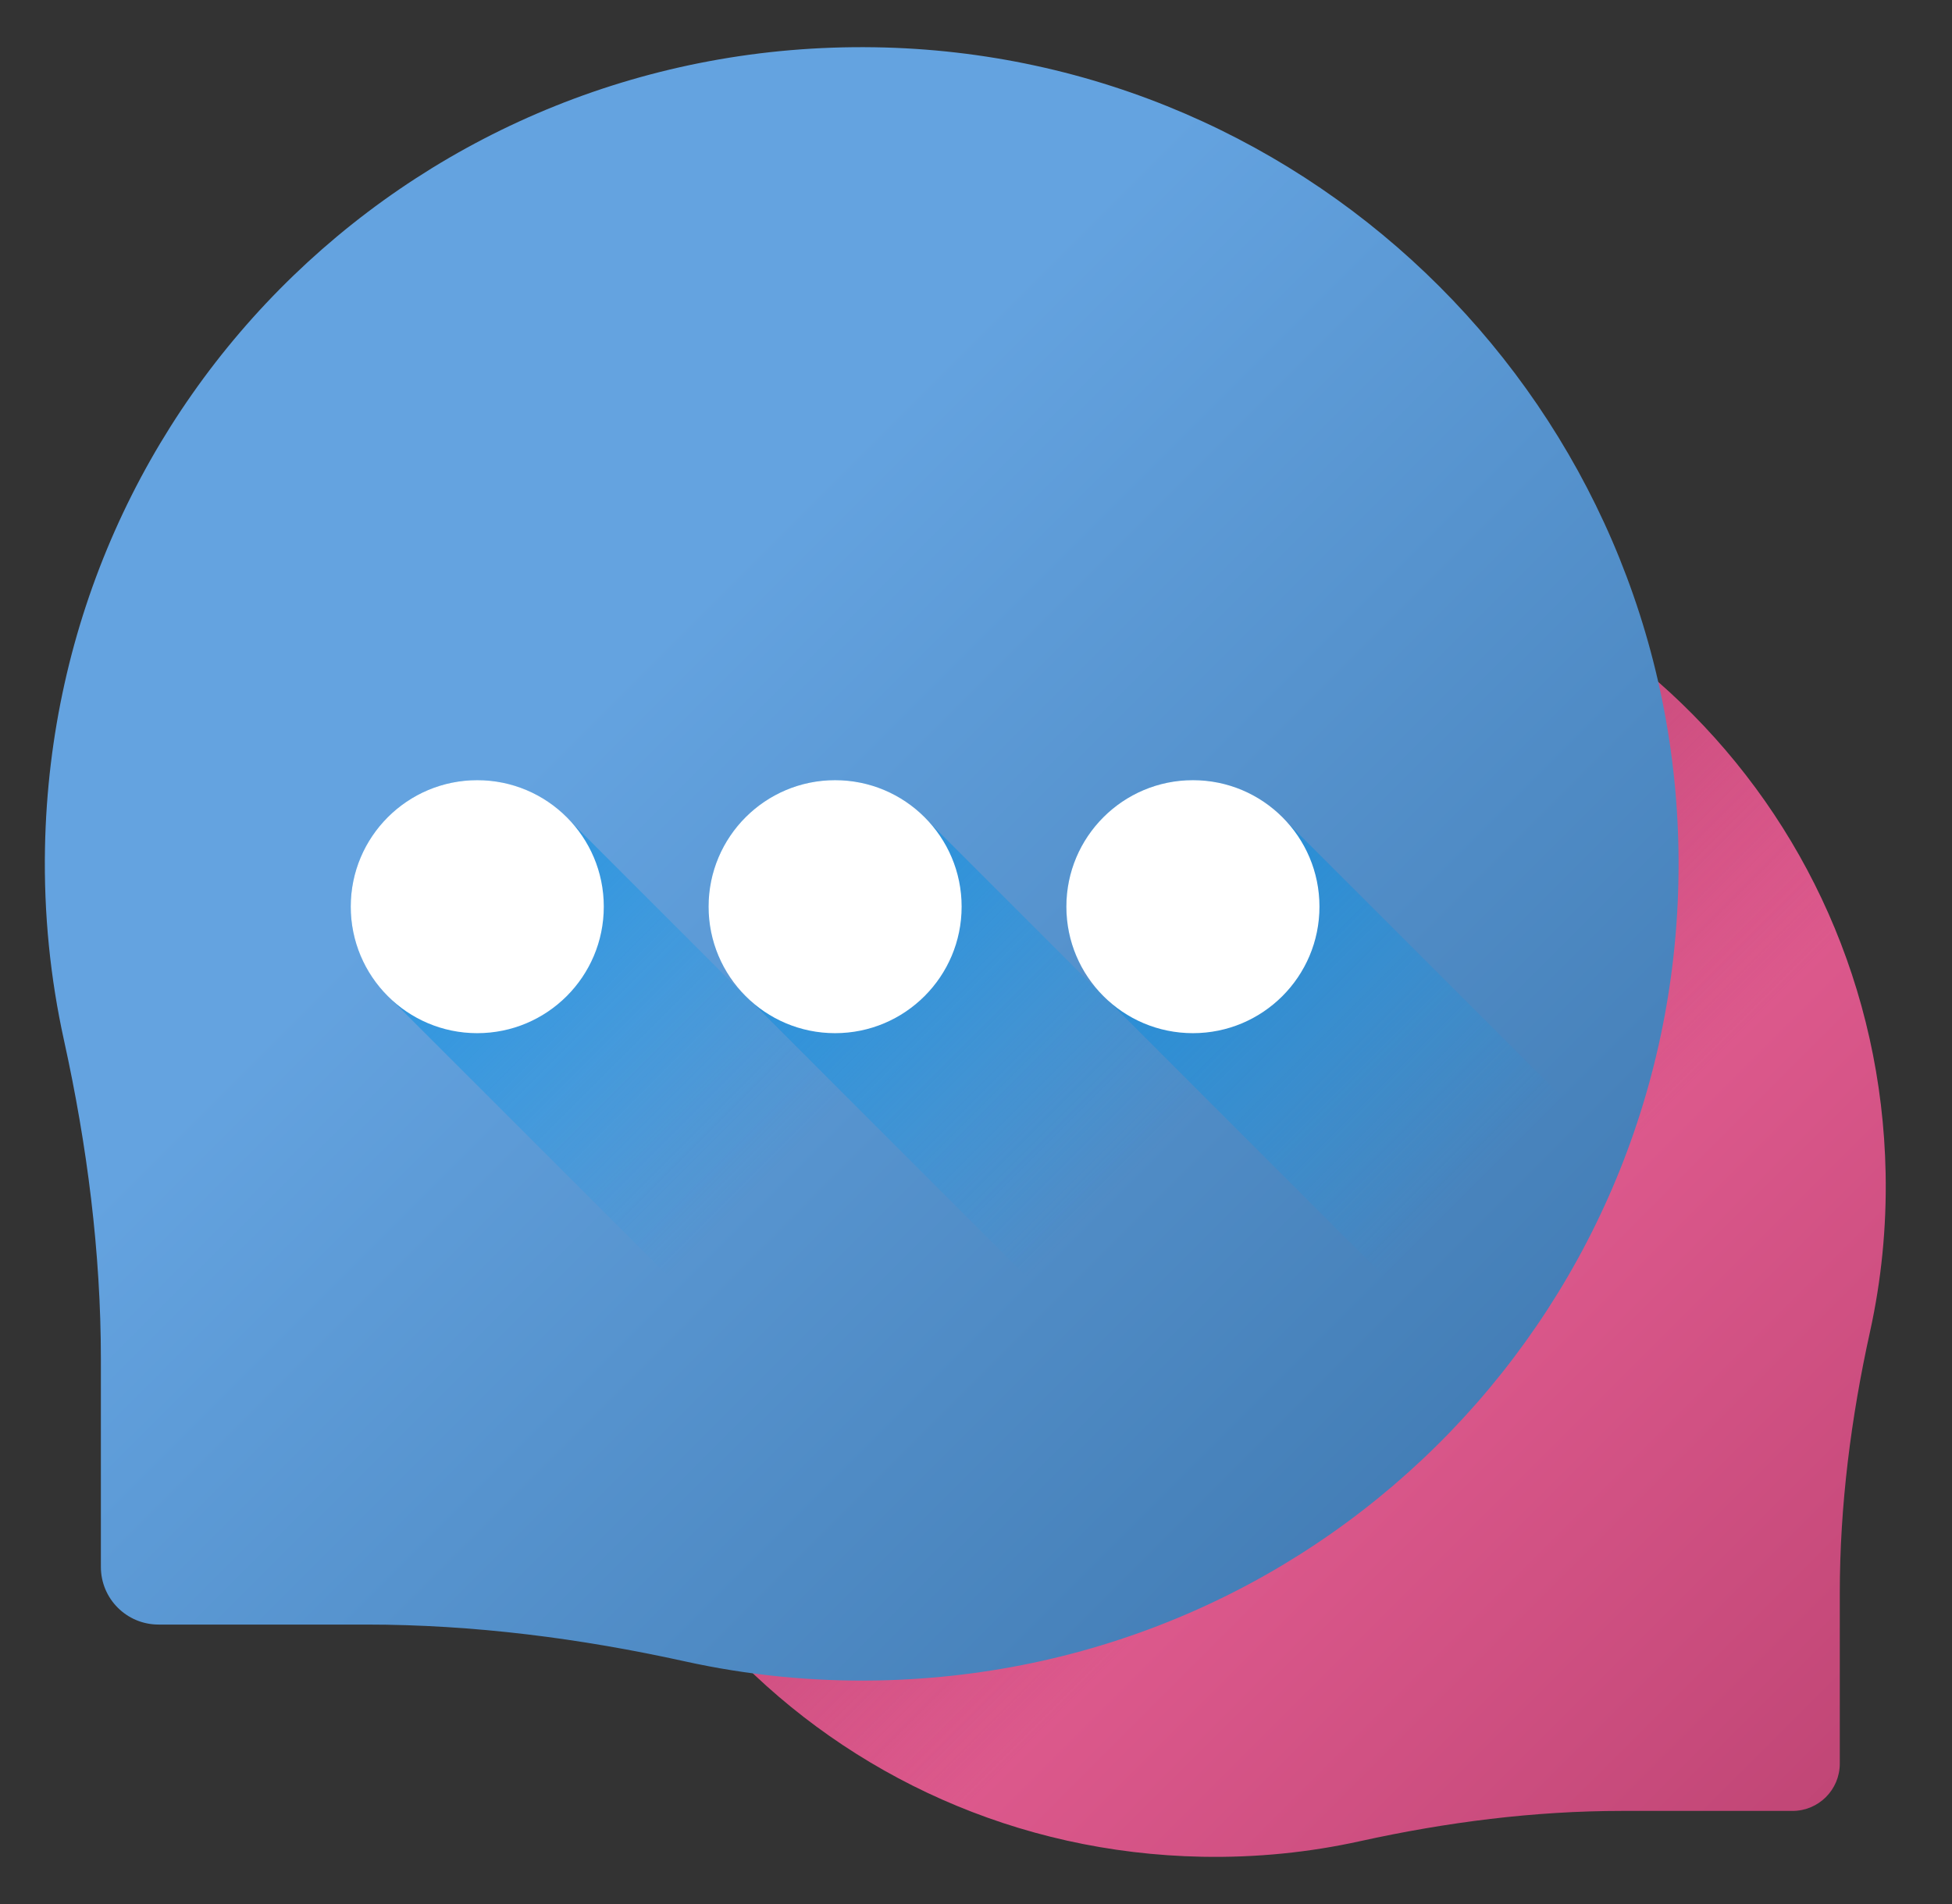
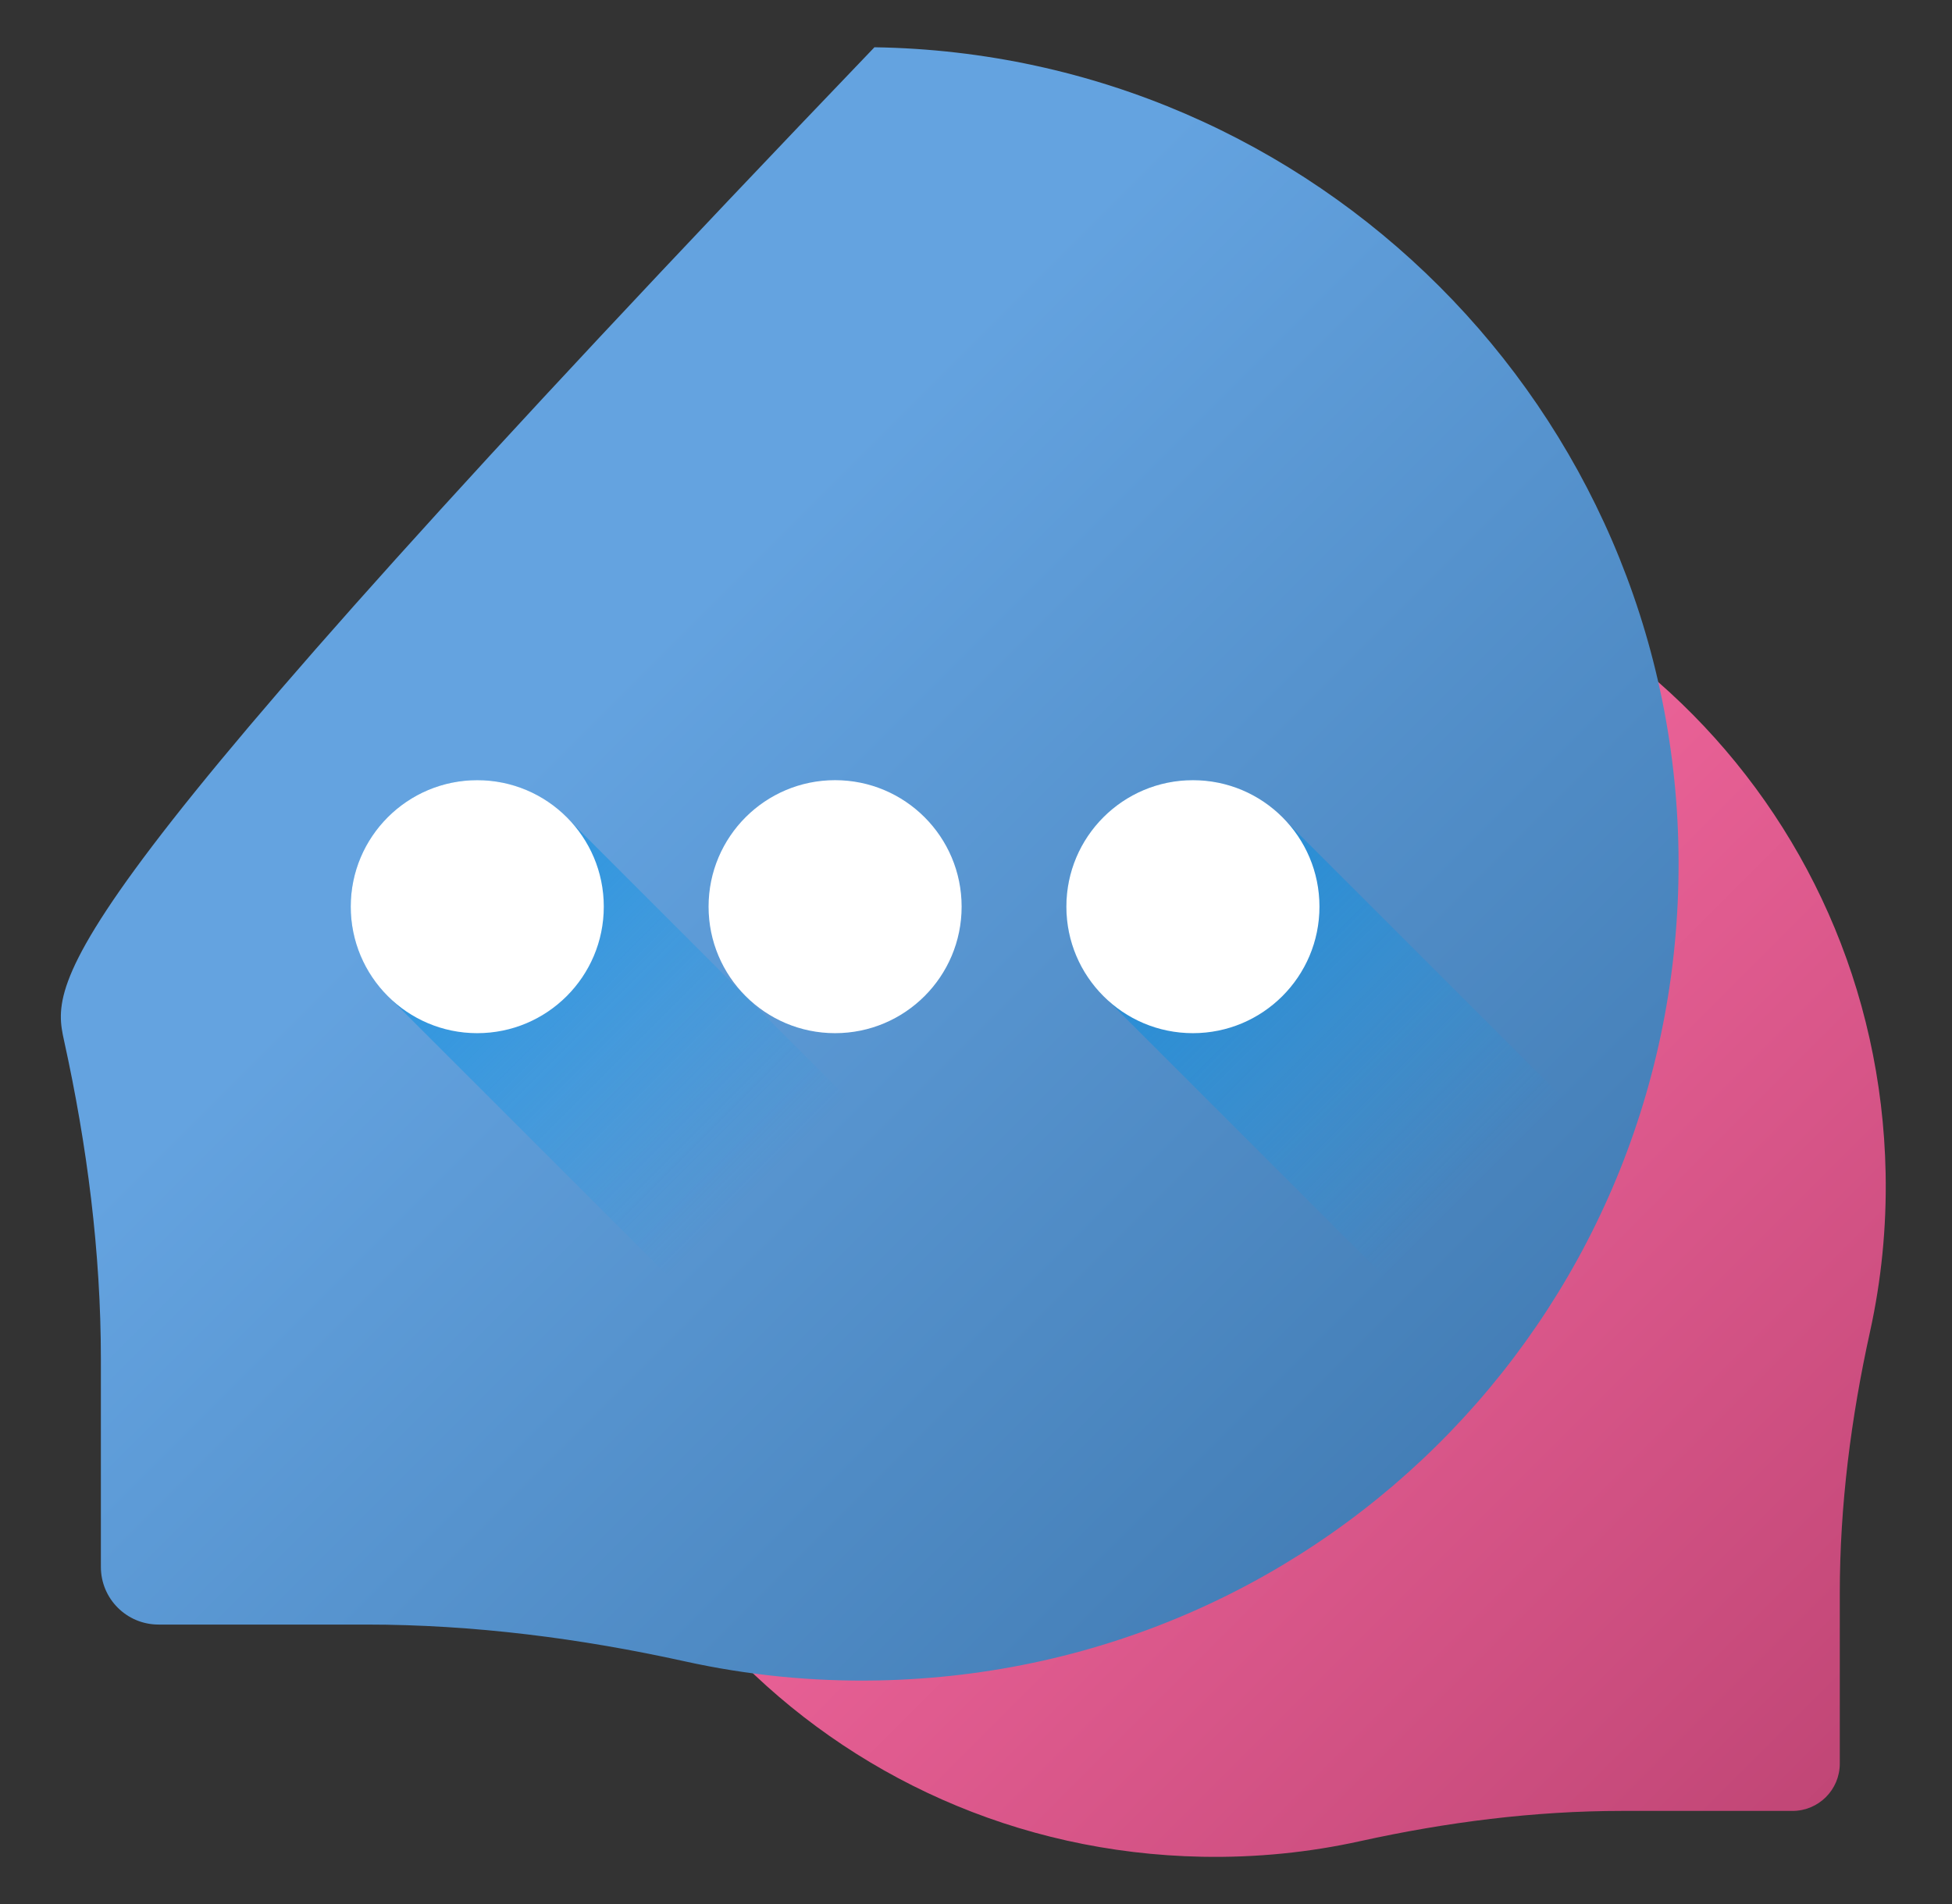
<svg xmlns="http://www.w3.org/2000/svg" width="41" height="40" viewBox="0 0 41 40" fill="none">
  <rect x="0" y="0" width="41" height="40" fill="#333333" stroke="none" />
  <g clip-path="url(#clip0_1049_2874)">
    <path d="M25.306 10.845C33.097 10.726 39.455 16.857 39.606 24.647C39.628 25.791 39.514 26.904 39.279 27.972C38.88 29.78 38.643 31.62 38.643 33.472V37.051C38.643 37.599 38.198 38.044 37.65 38.044H34.071C32.219 38.044 30.379 38.281 28.571 38.679C27.503 38.915 26.39 39.029 25.247 39.007C17.456 38.856 11.325 32.498 11.444 24.707C11.559 17.103 17.702 10.961 25.306 10.845Z" fill="url(#paint0_linear_1049_2874)" />
-     <path d="M25.306 10.845C33.097 10.726 39.455 16.857 39.606 24.647C39.628 25.791 39.514 26.904 39.279 27.972C38.88 29.78 38.643 31.62 38.643 33.472V37.051C38.643 37.599 38.198 38.044 37.65 38.044H34.071C32.219 38.044 30.379 38.281 28.571 38.679C27.503 38.915 26.39 39.029 25.247 39.007C17.456 38.856 11.325 32.498 11.444 24.707C11.559 17.103 17.702 10.961 25.306 10.845Z" fill="url(#paint1_linear_1049_2874)" />
-     <path d="M18.367 0.993C8.876 0.848 1.129 8.318 0.945 17.808C0.918 19.202 1.058 20.558 1.345 21.859C1.83 24.061 2.119 26.303 2.119 28.559V32.919C2.119 33.587 2.661 34.129 3.329 34.129H7.689C9.945 34.129 12.186 34.417 14.389 34.903C15.69 35.19 17.046 35.33 18.439 35.303C27.93 35.119 35.4 27.372 35.255 17.881C35.114 8.618 27.631 1.134 18.367 0.993Z" fill="url(#paint2_linear_1049_2874)" />
+     <path d="M18.367 0.993C0.918 19.202 1.058 20.558 1.345 21.859C1.83 24.061 2.119 26.303 2.119 28.559V32.919C2.119 33.587 2.661 34.129 3.329 34.129H7.689C9.945 34.129 12.186 34.417 14.389 34.903C15.69 35.19 17.046 35.33 18.439 35.303C27.93 35.119 35.4 27.372 35.255 17.881C35.114 8.618 27.631 1.134 18.367 0.993Z" fill="url(#paint2_linear_1049_2874)" />
    <path d="M11.958 17.229C11.473 16.714 10.787 16.39 10.024 16.39C8.557 16.39 7.367 17.58 7.367 19.048C7.367 19.811 7.69 20.497 8.205 20.982L13.938 26.714C14.423 27.229 15.109 27.553 15.872 27.553C17.34 27.553 18.529 26.363 18.529 24.895C18.529 24.132 18.206 23.446 17.691 22.961L11.958 17.229Z" fill="url(#paint3_linear_1049_2874)" />
    <path d="M10.024 21.705C11.492 21.705 12.682 20.515 12.682 19.047C12.682 17.579 11.492 16.39 10.024 16.39C8.557 16.39 7.367 17.579 7.367 19.047C7.367 20.515 8.557 21.705 10.024 21.705Z" fill="white" />
-     <path d="M19.474 17.229C18.99 16.714 18.304 16.39 17.54 16.39C16.073 16.39 14.883 17.58 14.883 19.048C14.883 19.811 15.206 20.497 15.721 20.982L21.454 26.714C21.939 27.229 22.625 27.553 23.388 27.553C24.856 27.553 26.046 26.363 26.046 24.895C26.046 24.132 25.722 23.446 25.207 22.961L19.474 17.229Z" fill="url(#paint4_linear_1049_2874)" />
    <path d="M17.54 21.705C19.008 21.705 20.198 20.515 20.198 19.047C20.198 17.579 19.008 16.39 17.54 16.39C16.073 16.39 14.883 17.579 14.883 19.047C14.883 20.515 16.073 21.705 17.54 21.705Z" fill="white" />
    <path d="M26.99 17.229C26.505 16.714 25.819 16.39 25.056 16.39C23.588 16.39 22.398 17.58 22.398 19.048C22.398 19.811 22.722 20.497 23.237 20.982L28.97 26.714C29.454 27.229 30.14 27.553 30.904 27.553C32.371 27.553 33.561 26.363 33.561 24.895C33.561 24.132 33.238 23.446 32.723 22.961L26.99 17.229Z" fill="url(#paint5_linear_1049_2874)" />
    <path d="M25.056 21.705C26.524 21.705 27.714 20.515 27.714 19.047C27.714 17.579 26.524 16.39 25.056 16.39C23.588 16.39 22.398 17.579 22.398 19.047C22.398 20.515 23.588 21.705 25.056 21.705Z" fill="white" />
  </g>
  <defs>
    <linearGradient id="paint0_linear_1049_2874" x1="22.683" y1="22.084" x2="43.359" y2="42.761" gradientUnits="userSpaceOnUse">
      <stop stop-color="#F0669C" />
      <stop offset="1" stop-color="#B23C6A" />
    </linearGradient>
    <linearGradient id="paint1_linear_1049_2874" x1="29.451" y1="28.852" x2="20.669" y2="20.071" gradientUnits="userSpaceOnUse">
      <stop stop-color="#B23C6A" stop-opacity="0" />
      <stop offset="1" stop-color="#B23C6A" />
    </linearGradient>
    <linearGradient id="paint2_linear_1049_2874" x1="11.831" y1="15.374" x2="33.662" y2="37.205" gradientUnits="userSpaceOnUse">
      <stop stop-color="#64A3E0" />
      <stop offset="1" stop-color="#3A73AA" />
    </linearGradient>
    <linearGradient id="paint3_linear_1049_2874" x1="15.936" y1="24.96" x2="4.442" y2="13.466" gradientUnits="userSpaceOnUse">
      <stop stop-color="#00A2F3" stop-opacity="0" />
      <stop offset="1" stop-color="#0075CD" />
    </linearGradient>
    <linearGradient id="paint4_linear_1049_2874" x1="23.452" y1="24.96" x2="11.958" y2="13.466" gradientUnits="userSpaceOnUse">
      <stop stop-color="#00A2F3" stop-opacity="0" />
      <stop offset="1" stop-color="#0075CD" />
    </linearGradient>
    <linearGradient id="paint5_linear_1049_2874" x1="30.967" y1="24.96" x2="19.474" y2="13.466" gradientUnits="userSpaceOnUse">
      <stop stop-color="#00A2F3" stop-opacity="0" />
      <stop offset="1" stop-color="#0075CD" />
    </linearGradient>
    <clipPath id="clip0_1049_2874">
      <rect width="40" height="39" fill="white" transform="translate(0.275 0.5)" />
    </clipPath>
  </defs>
</svg>